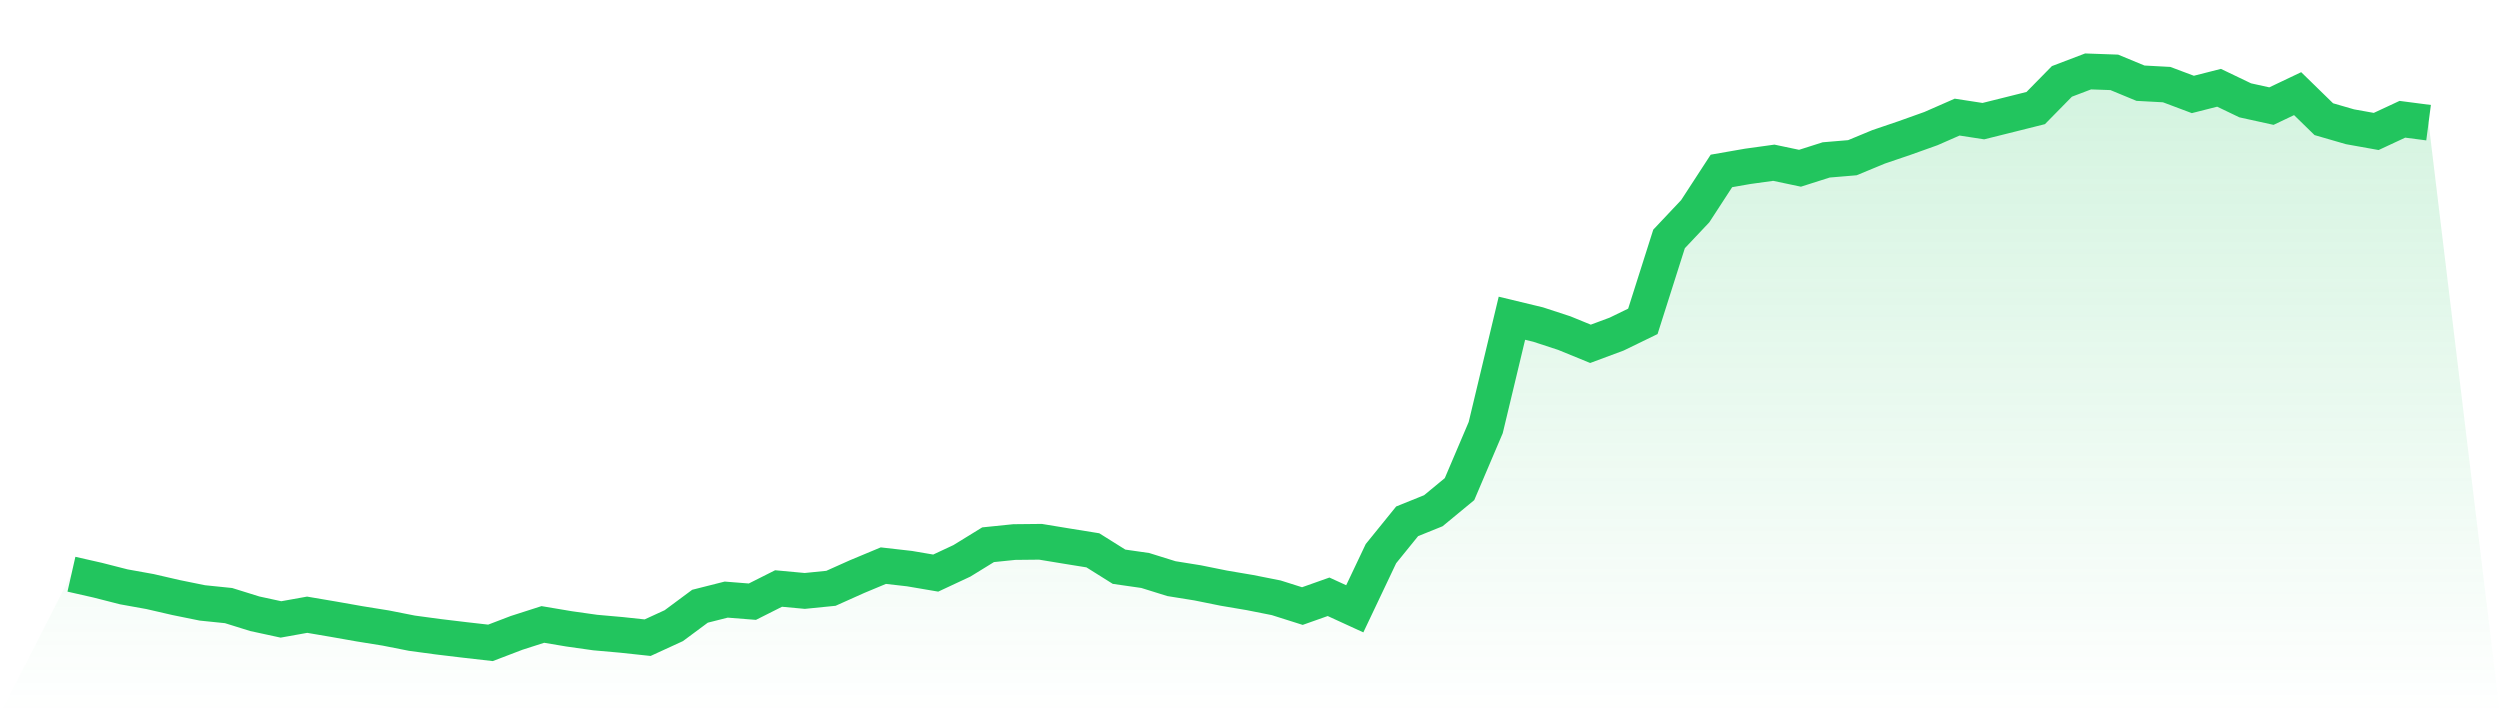
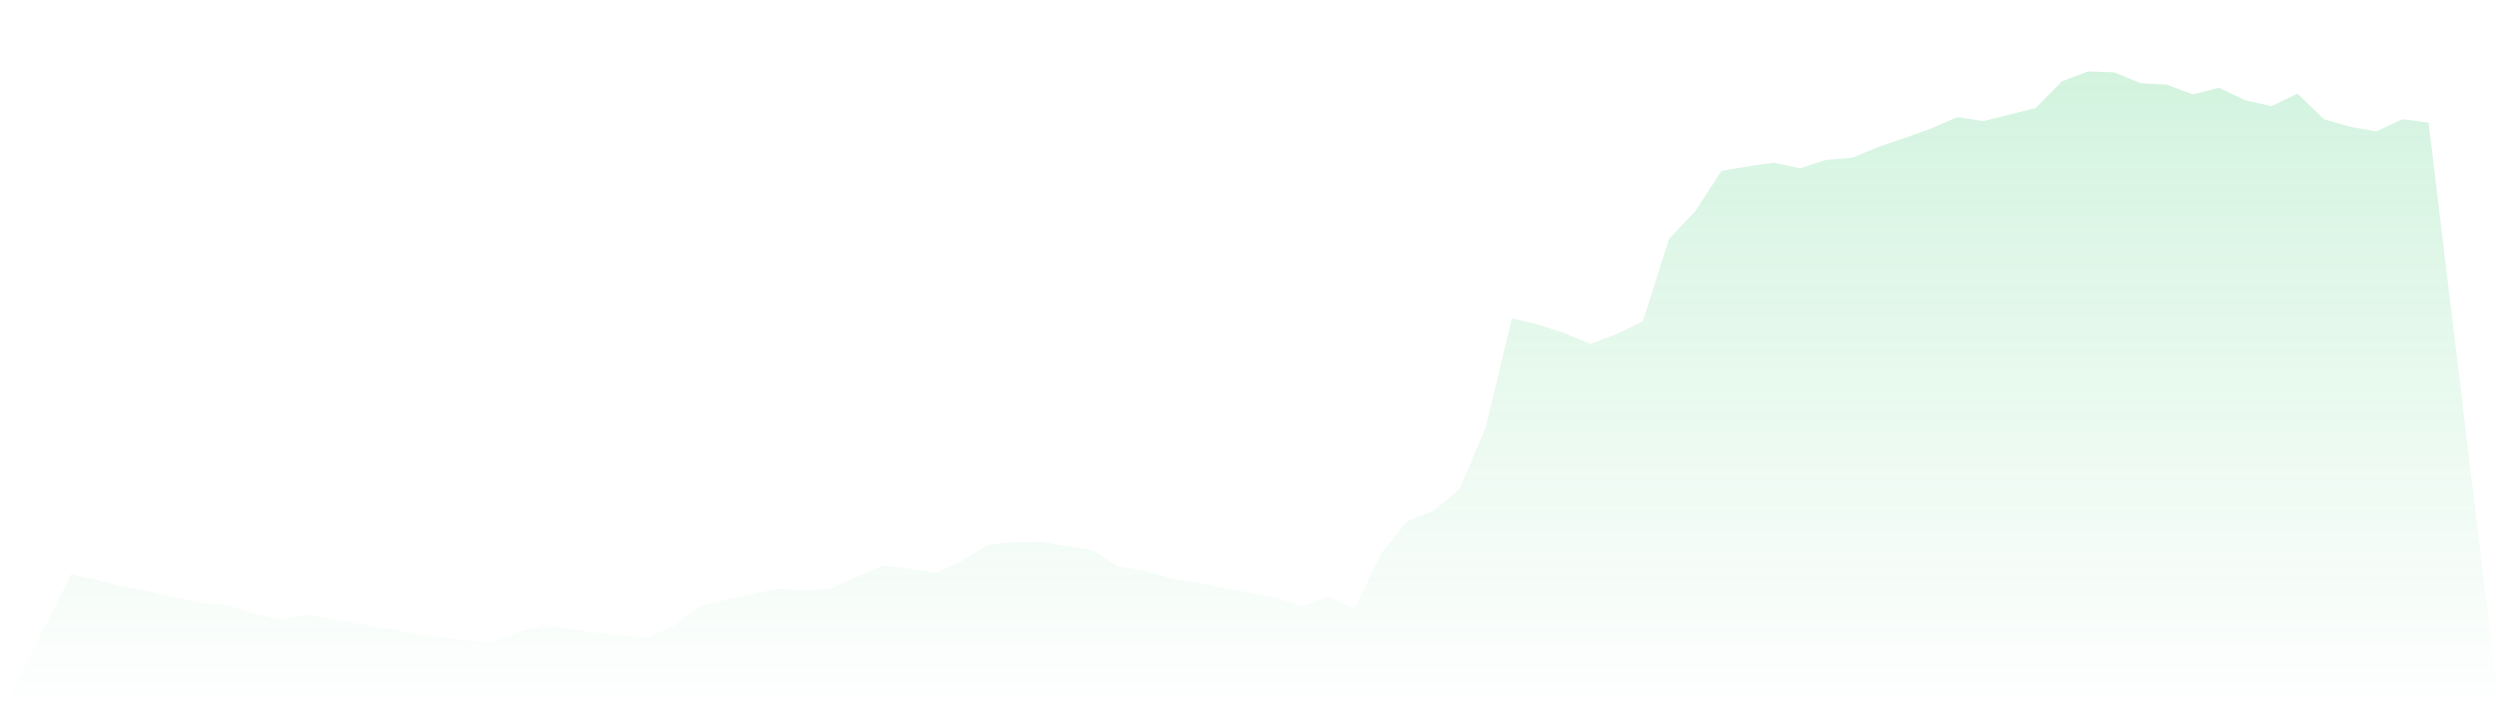
<svg xmlns="http://www.w3.org/2000/svg" viewBox="0 0 140 40">
  <defs>
    <linearGradient id="gradient" x1="0" x2="0" y1="0" y2="1">
      <stop offset="0%" stop-color="#22c55e" stop-opacity="0.2" />
      <stop offset="100%" stop-color="#22c55e" stop-opacity="0" />
    </linearGradient>
  </defs>
-   <path d="M4,32.156 L4,32.156 L5.467,32.489 L6.933,32.863 L8.4,33.127 L9.867,33.465 L11.333,33.763 L12.8,33.913 L14.267,34.37 L15.733,34.688 L17.2,34.425 L18.667,34.674 L20.133,34.933 L21.6,35.169 L23.067,35.459 L24.533,35.657 L26,35.833 L27.467,36 L28.933,35.44 L30.4,34.969 L31.867,35.216 L33.333,35.423 L34.8,35.553 L36.267,35.71 L37.733,35.037 L39.2,33.949 L40.667,33.578 L42.133,33.694 L43.6,32.956 L45.067,33.092 L46.533,32.945 L48,32.288 L49.467,31.676 L50.933,31.843 L52.4,32.093 L53.867,31.407 L55.333,30.505 L56.8,30.355 L58.267,30.34 L59.733,30.581 L61.2,30.818 L62.667,31.737 L64.133,31.947 L65.6,32.404 L67.067,32.64 L68.533,32.936 L70,33.185 L71.467,33.476 L72.933,33.94 L74.4,33.42 L75.867,34.093 L77.333,31.004 L78.8,29.193 L80.267,28.601 L81.733,27.391 L83.2,23.946 L84.667,17.821 L86.133,18.174 L87.6,18.654 L89.067,19.254 L90.533,18.709 L92,17.996 L93.467,13.38 L94.933,11.827 L96.4,9.572 L97.867,9.316 L99.333,9.113 L100.8,9.422 L102.267,8.955 L103.733,8.832 L105.2,8.224 L106.667,7.725 L108.133,7.201 L109.6,6.558 L111.067,6.784 L112.533,6.419 L114,6.051 L115.467,4.558 L116.933,4 L118.4,4.052 L119.867,4.659 L121.333,4.738 L122.8,5.289 L124.267,4.916 L125.733,5.619 L127.2,5.942 L128.667,5.244 L130.133,6.674 L131.6,7.099 L133.067,7.362 L134.533,6.679 L136,6.87 L140,40 L0,40 z" fill="url(#gradient)" />
-   <path d="M4,32.156 L4,32.156 L5.467,32.489 L6.933,32.863 L8.4,33.127 L9.867,33.465 L11.333,33.763 L12.8,33.913 L14.267,34.37 L15.733,34.688 L17.2,34.425 L18.667,34.674 L20.133,34.933 L21.6,35.169 L23.067,35.459 L24.533,35.657 L26,35.833 L27.467,36 L28.933,35.44 L30.4,34.969 L31.867,35.216 L33.333,35.423 L34.8,35.553 L36.267,35.71 L37.733,35.037 L39.2,33.949 L40.667,33.578 L42.133,33.694 L43.6,32.956 L45.067,33.092 L46.533,32.945 L48,32.288 L49.467,31.676 L50.933,31.843 L52.4,32.093 L53.867,31.407 L55.333,30.505 L56.8,30.355 L58.267,30.34 L59.733,30.581 L61.2,30.818 L62.667,31.737 L64.133,31.947 L65.6,32.404 L67.067,32.64 L68.533,32.936 L70,33.185 L71.467,33.476 L72.933,33.94 L74.4,33.42 L75.867,34.093 L77.333,31.004 L78.8,29.193 L80.267,28.601 L81.733,27.391 L83.2,23.946 L84.667,17.821 L86.133,18.174 L87.6,18.654 L89.067,19.254 L90.533,18.709 L92,17.996 L93.467,13.38 L94.933,11.827 L96.4,9.572 L97.867,9.316 L99.333,9.113 L100.8,9.422 L102.267,8.955 L103.733,8.832 L105.2,8.224 L106.667,7.725 L108.133,7.201 L109.6,6.558 L111.067,6.784 L112.533,6.419 L114,6.051 L115.467,4.558 L116.933,4 L118.4,4.052 L119.867,4.659 L121.333,4.738 L122.8,5.289 L124.267,4.916 L125.733,5.619 L127.2,5.942 L128.667,5.244 L130.133,6.674 L131.6,7.099 L133.067,7.362 L134.533,6.679 L136,6.87" fill="none" stroke="#22c55e" stroke-width="2" />
+   <path d="M4,32.156 L4,32.156 L5.467,32.489 L6.933,32.863 L8.4,33.127 L9.867,33.465 L11.333,33.763 L12.8,33.913 L14.267,34.37 L15.733,34.688 L17.2,34.425 L18.667,34.674 L20.133,34.933 L21.6,35.169 L23.067,35.459 L24.533,35.657 L26,35.833 L27.467,36 L28.933,35.44 L30.4,34.969 L31.867,35.216 L33.333,35.423 L34.8,35.553 L36.267,35.71 L37.733,35.037 L39.2,33.949 L40.667,33.578 L43.6,32.956 L45.067,33.092 L46.533,32.945 L48,32.288 L49.467,31.676 L50.933,31.843 L52.4,32.093 L53.867,31.407 L55.333,30.505 L56.8,30.355 L58.267,30.34 L59.733,30.581 L61.2,30.818 L62.667,31.737 L64.133,31.947 L65.6,32.404 L67.067,32.64 L68.533,32.936 L70,33.185 L71.467,33.476 L72.933,33.94 L74.4,33.42 L75.867,34.093 L77.333,31.004 L78.8,29.193 L80.267,28.601 L81.733,27.391 L83.2,23.946 L84.667,17.821 L86.133,18.174 L87.6,18.654 L89.067,19.254 L90.533,18.709 L92,17.996 L93.467,13.38 L94.933,11.827 L96.4,9.572 L97.867,9.316 L99.333,9.113 L100.8,9.422 L102.267,8.955 L103.733,8.832 L105.2,8.224 L106.667,7.725 L108.133,7.201 L109.6,6.558 L111.067,6.784 L112.533,6.419 L114,6.051 L115.467,4.558 L116.933,4 L118.4,4.052 L119.867,4.659 L121.333,4.738 L122.8,5.289 L124.267,4.916 L125.733,5.619 L127.2,5.942 L128.667,5.244 L130.133,6.674 L131.6,7.099 L133.067,7.362 L134.533,6.679 L136,6.87 L140,40 L0,40 z" fill="url(#gradient)" />
</svg>